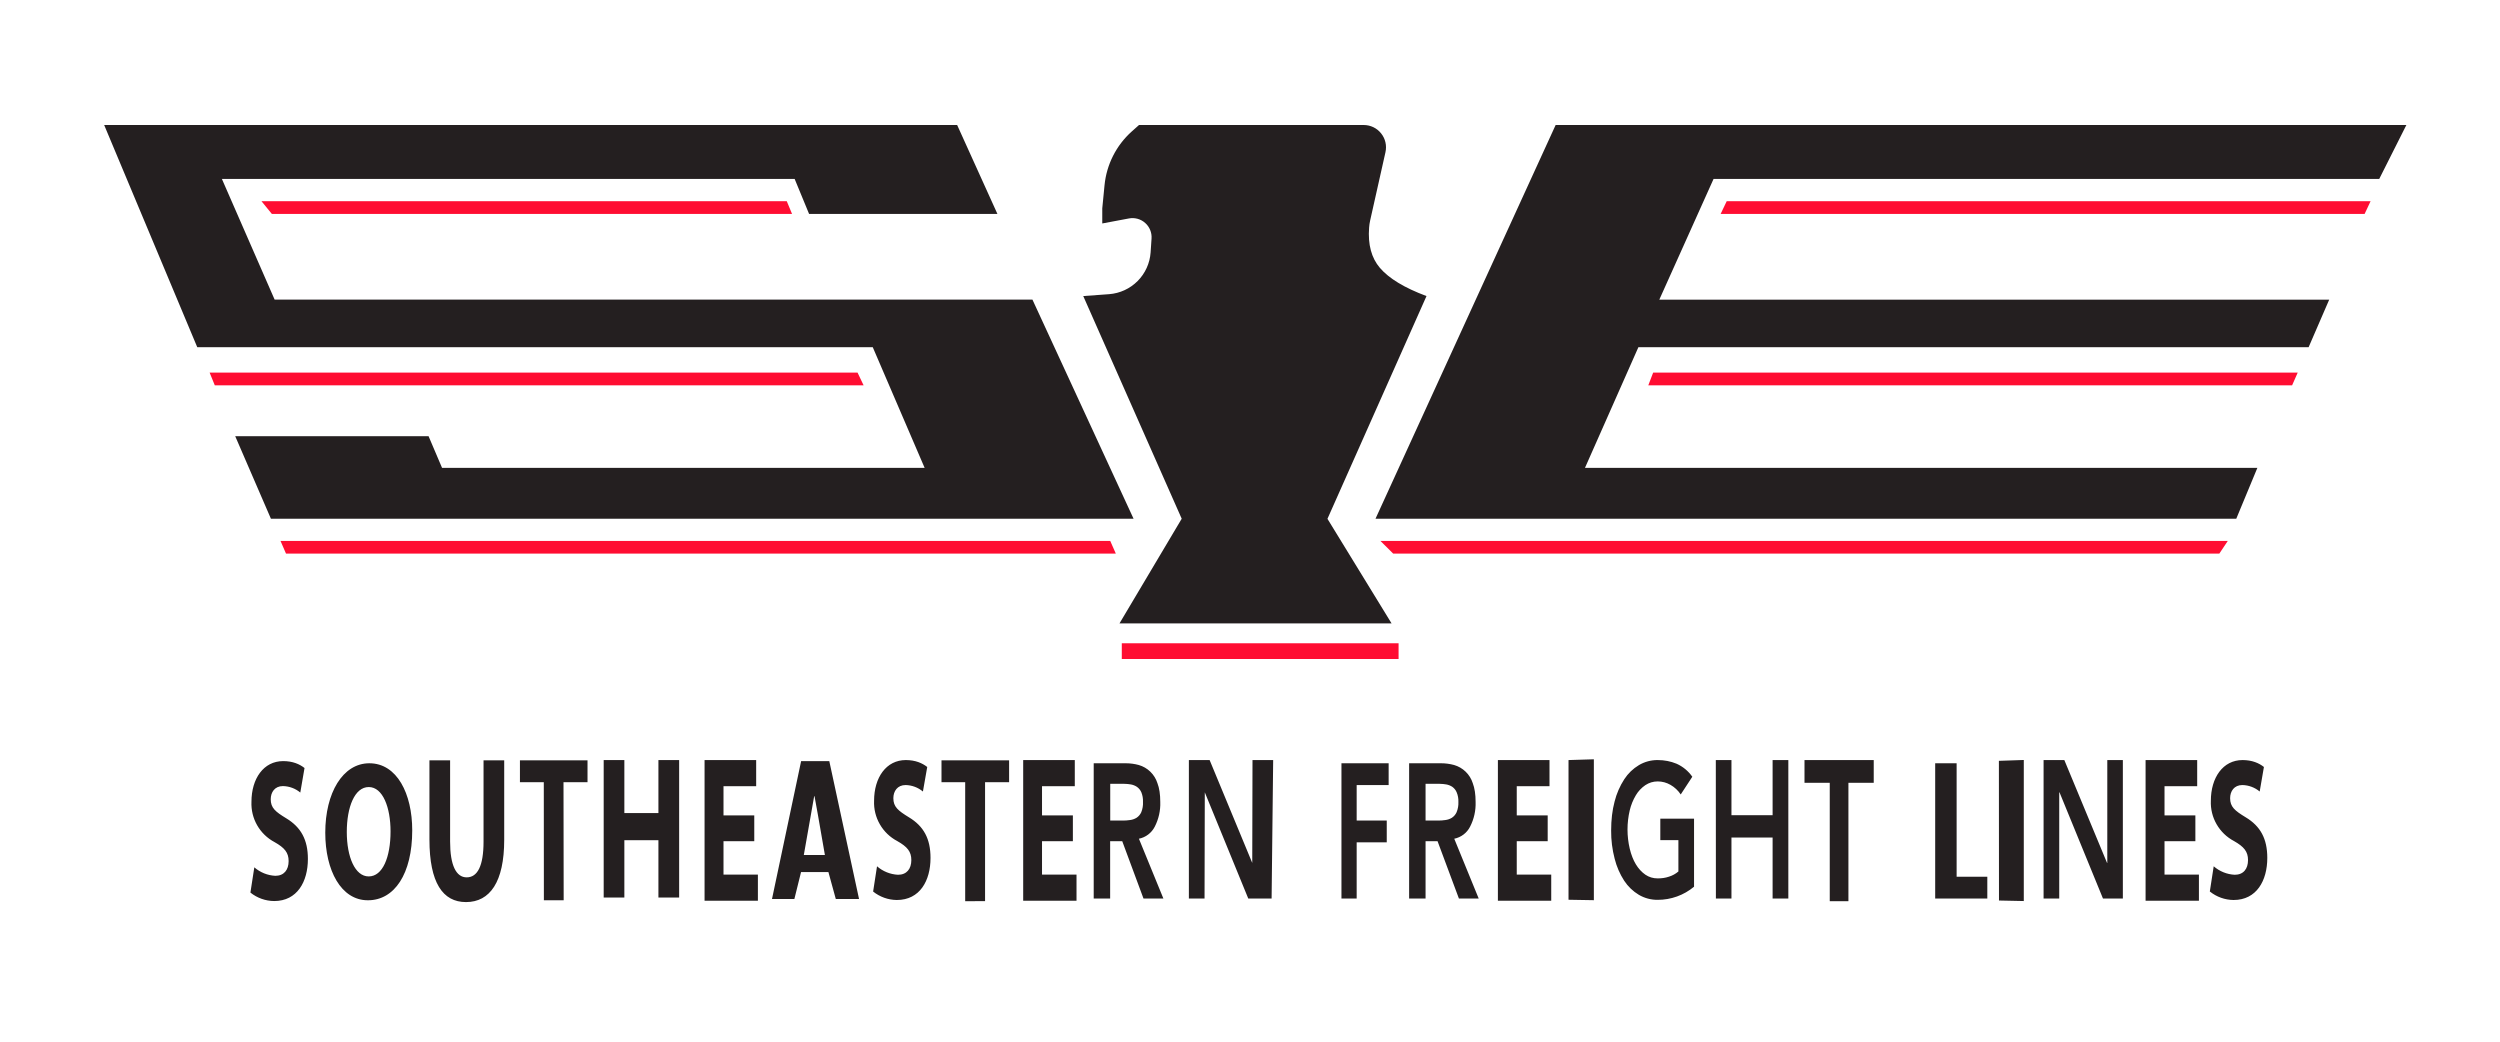
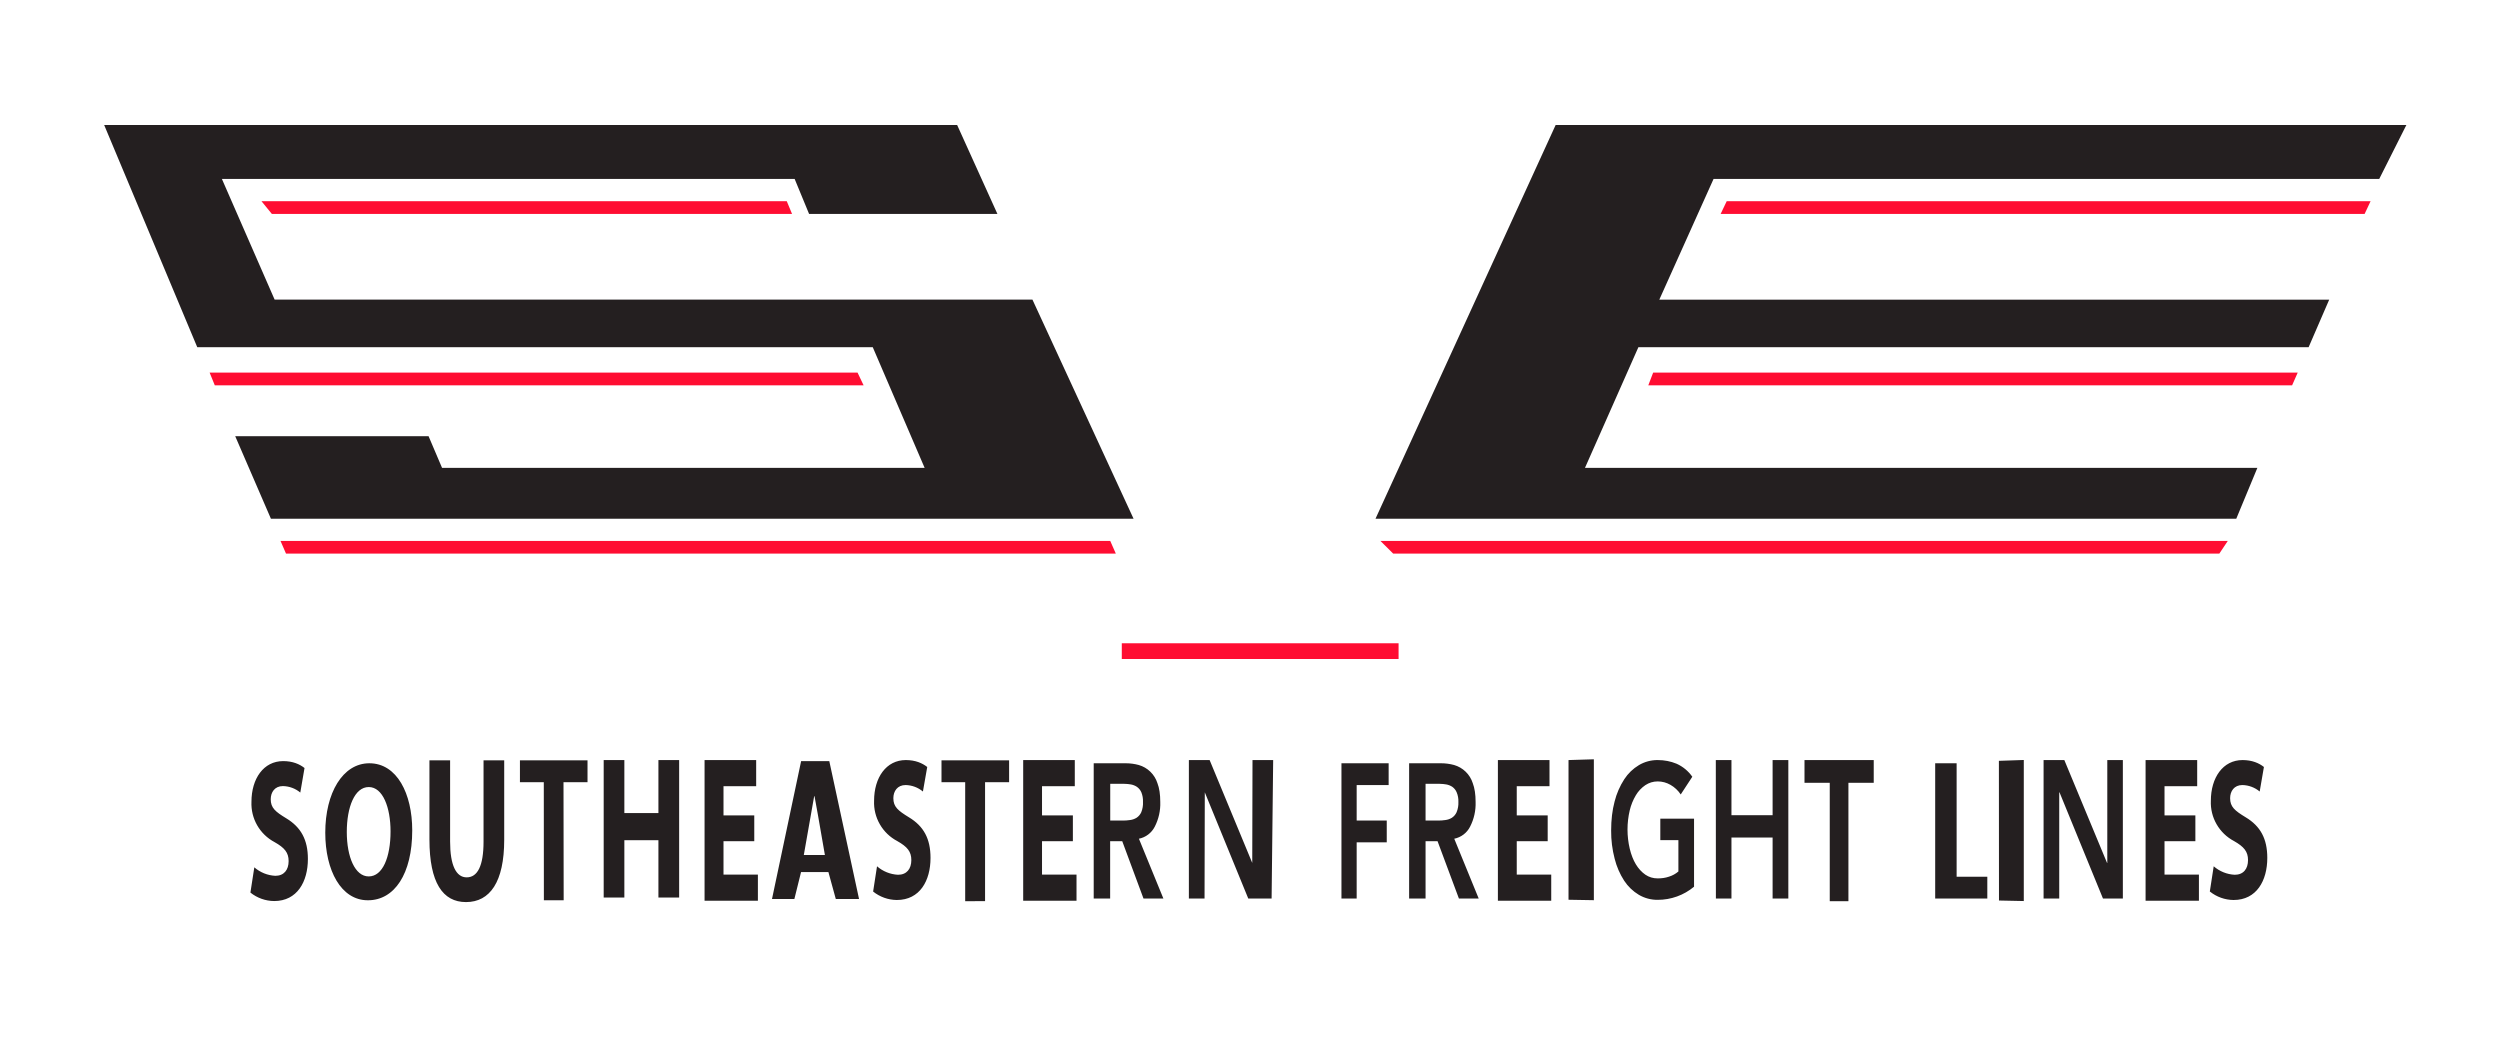
<svg xmlns="http://www.w3.org/2000/svg" width="120" height="50" viewBox="0 0 120 50" fill="none">
  <path fill-rule="evenodd" clip-rule="evenodd" d="M82.359 36.483H83.11V39.13H85.085V36.483H85.84V43.13H85.085V40.201H83.11V43.13H82.363L82.359 36.483ZM81.314 42.562C80.824 42.971 80.205 43.194 79.567 43.192C79.251 43.195 78.939 43.112 78.666 42.952C78.383 42.782 78.142 42.551 77.961 42.275C77.753 41.953 77.599 41.598 77.505 41.225C77.388 40.781 77.331 40.324 77.335 39.865C77.335 39.354 77.389 38.89 77.501 38.471C77.596 38.092 77.753 37.732 77.965 37.404C78.145 37.126 78.386 36.894 78.671 36.724C78.942 36.564 79.252 36.481 79.567 36.483C79.886 36.483 80.189 36.541 80.471 36.657C80.777 36.793 81.04 37.01 81.231 37.284L80.675 38.134C80.55 37.945 80.382 37.787 80.185 37.674C79.998 37.566 79.787 37.508 79.571 37.508C79.351 37.508 79.156 37.57 78.978 37.686C78.792 37.813 78.636 37.978 78.521 38.172C78.387 38.397 78.287 38.642 78.227 38.898C78.085 39.502 78.085 40.131 78.227 40.736C78.297 41.026 78.393 41.275 78.521 41.487C78.646 41.694 78.799 41.86 78.978 41.985C79.156 42.105 79.351 42.163 79.571 42.163C79.762 42.163 79.944 42.138 80.11 42.08C80.277 42.029 80.431 41.944 80.563 41.831V40.325H79.695V39.296H81.314V42.562ZM64.39 36.637H66.655V37.682H65.12V39.387H66.564V40.433H65.12V43.13H64.39V36.637ZM52.502 36.637H54.038C54.253 36.637 54.461 36.666 54.66 36.72C54.87 36.78 55.061 36.891 55.217 37.043C55.373 37.195 55.49 37.383 55.556 37.591C55.648 37.827 55.693 38.13 55.693 38.495C55.708 38.907 55.616 39.316 55.428 39.682C55.353 39.829 55.245 39.958 55.114 40.057C54.983 40.157 54.83 40.226 54.668 40.259L55.843 43.13H54.888L53.868 40.379H53.287V43.13H52.498V36.637H52.502ZM53.905 39.387C54.017 39.387 54.13 39.378 54.241 39.362C54.351 39.349 54.457 39.312 54.552 39.255C54.652 39.19 54.731 39.098 54.78 38.989C54.844 38.831 54.873 38.661 54.863 38.491C54.87 38.334 54.844 38.177 54.785 38.031C54.74 37.926 54.666 37.835 54.573 37.769C54.485 37.711 54.386 37.671 54.282 37.653C54.18 37.635 54.076 37.625 53.971 37.624H53.291V39.387H53.905ZM67.638 36.637H69.178C69.389 36.637 69.593 36.666 69.796 36.72C70.005 36.78 70.197 36.891 70.353 37.043C70.509 37.195 70.626 37.383 70.692 37.591C70.783 37.827 70.829 38.13 70.829 38.495C70.843 38.907 70.752 39.316 70.563 39.682C70.489 39.829 70.381 39.958 70.25 40.057C70.118 40.157 69.966 40.226 69.804 40.259L70.978 43.13H70.028L69.003 40.379H68.427V43.13H67.638V36.637ZM69.041 39.387C69.153 39.387 69.265 39.378 69.377 39.362C69.487 39.349 69.593 39.312 69.688 39.255C69.788 39.19 69.867 39.098 69.916 38.989C69.981 38.832 70.011 38.662 70.003 38.491C70.009 38.334 69.981 38.176 69.92 38.031C69.877 37.926 69.805 37.836 69.713 37.769C69.625 37.711 69.526 37.671 69.422 37.653C69.32 37.635 69.216 37.625 69.111 37.624H68.427V39.387H69.041ZM28.977 36.483H29.969V39.026H31.604V36.483H32.599V43.08H31.604V40.329H29.969V43.08H28.977V36.483ZM36.205 39.139V40.379H34.728V41.981H36.379V43.234H33.819V36.483H36.296V37.736H34.728V39.139H36.205ZM74.289 39.139V40.379H72.804V41.981H74.459V43.234H71.899V36.483H74.376V37.736H72.804V39.139H74.289ZM105.378 39.139V40.379H103.897V41.981H105.548V43.234H102.988V36.483H105.465V37.736H103.897V39.139H105.378ZM57.066 36.483H58.062L60.108 41.42L60.12 36.483H61.112L61.037 43.13H59.917L57.83 38.031L57.818 43.13H57.066V36.483ZM98.092 36.483H99.088L101.138 41.42H101.15V36.483H101.897V43.13H100.943L98.856 38.031H98.843V43.13H98.092V36.483ZM75.289 36.483L76.505 36.446V43.209L75.289 43.188V36.483ZM95.947 36.52L97.142 36.479V43.25L95.951 43.225L95.947 36.52ZM92.889 36.637H93.918V42.084H95.391V43.13H92.889V36.637ZM51.498 39.139V40.379H50.017V41.981H51.673V43.234H49.113V36.483H51.59V37.736H50.017V39.139H51.498ZM39.769 41.86H38.45L38.13 43.151H37.056L38.454 36.533H39.806L41.234 43.151H40.118L39.765 41.864L39.769 41.86ZM38.587 41.039H39.595C39.313 39.404 39.147 38.466 39.097 38.217H39.08L38.583 41.039H38.587ZM12.02 42.844L12.207 41.632C12.488 41.877 12.843 42.02 13.215 42.039C13.63 42.039 13.854 41.757 13.854 41.333C13.854 40.927 13.663 40.694 13.178 40.421C12.829 40.236 12.54 39.956 12.344 39.614C12.148 39.272 12.053 38.881 12.07 38.487C12.07 37.375 12.651 36.533 13.593 36.533C14.049 36.533 14.381 36.678 14.617 36.865L14.414 38.043C14.18 37.847 13.886 37.738 13.58 37.732C13.186 37.732 12.995 38.031 12.995 38.363C12.995 38.778 13.215 38.96 13.742 39.28C14.447 39.707 14.779 40.309 14.779 41.23C14.779 42.321 14.265 43.25 13.161 43.25C12.746 43.247 12.344 43.104 12.02 42.844ZM41.91 42.794L42.097 41.582C42.378 41.827 42.733 41.97 43.105 41.989C43.52 41.989 43.744 41.707 43.744 41.284C43.744 40.877 43.553 40.645 43.068 40.371C42.718 40.187 42.428 39.907 42.232 39.565C42.035 39.223 41.939 38.832 41.956 38.437C41.956 37.325 42.536 36.483 43.478 36.483C43.939 36.483 44.267 36.628 44.507 36.815L44.3 37.993C44.066 37.798 43.774 37.689 43.47 37.682C43.072 37.682 42.881 37.981 42.881 38.313C42.881 38.728 43.105 38.91 43.628 39.23C44.337 39.657 44.665 40.259 44.665 41.18C44.665 42.271 44.155 43.2 43.047 43.2C42.633 43.196 42.233 43.053 41.91 42.794ZM106.071 42.794L106.258 41.582C106.539 41.827 106.894 41.97 107.266 41.989C107.685 41.989 107.905 41.707 107.905 41.284C107.905 40.877 107.714 40.645 107.233 40.371C106.883 40.187 106.594 39.907 106.397 39.565C106.2 39.223 106.104 38.832 106.121 38.437C106.121 37.325 106.702 36.483 107.643 36.483C108.1 36.483 108.432 36.628 108.668 36.815L108.465 37.993C108.232 37.798 107.939 37.689 107.635 37.682C107.237 37.682 107.046 37.981 107.046 38.313C107.046 38.728 107.266 38.91 107.793 39.23C108.502 39.657 108.83 40.259 108.83 41.18C108.83 42.271 108.316 43.2 107.212 43.2C106.798 43.196 106.398 43.053 106.075 42.794H106.071ZM87.828 37.574H86.616V36.483H89.939V37.574H88.724V43.258H87.828V37.574ZM17.655 43.213C16.373 43.213 15.613 41.786 15.613 39.968C15.613 38.06 16.451 36.637 17.729 36.637C19.057 36.637 19.787 38.101 19.787 39.856C19.787 41.956 18.928 43.213 17.663 43.213H17.655ZM17.696 42.068H17.7C18.364 42.068 18.746 41.155 18.746 39.906C18.746 38.761 18.377 37.778 17.7 37.778C17.024 37.778 16.646 38.74 16.646 39.935C16.646 41.134 17.041 42.068 17.696 42.068ZM20.613 36.496H21.605V40.396C21.605 41.537 21.895 42.113 22.401 42.113C22.92 42.113 23.21 41.566 23.21 40.4V36.496H24.202V40.313C24.202 42.333 23.517 43.3 22.368 43.3C21.256 43.3 20.613 42.375 20.613 40.292V36.496ZM26.106 43.213L26.102 37.545H24.957V36.496H28.201V37.545H27.048L27.056 43.213H26.106ZM46.329 43.258V37.545H45.192V36.496H48.437V37.545H47.283V43.254L46.329 43.258ZM47.876 10.269L45.943 6H5L9.469 16.667H41.893L44.383 22.459H21.219L20.571 20.937H11.29L13.004 24.899H54.411L49.557 14.381H13.182L10.651 8.589H38.143L38.836 10.269H47.876ZM114.203 8.589L115.506 6H74.671L66.024 24.899H107.341L108.353 22.459H76.078L78.642 16.667H110.813L111.801 14.385H79.646L82.251 8.589H114.203Z" fill="#241F20" />
-   <path fill-rule="evenodd" clip-rule="evenodd" d="M53.017 8.896L52.909 10.004V10.726L54.191 10.485C54.329 10.459 54.471 10.466 54.606 10.503C54.741 10.541 54.866 10.609 54.97 10.703C55.075 10.796 55.157 10.912 55.209 11.042C55.262 11.172 55.284 11.312 55.274 11.452L55.229 12.12C55.192 12.636 54.972 13.122 54.607 13.489C54.242 13.856 53.757 14.08 53.241 14.12L51.996 14.211L56.722 24.899L53.735 29.924H66.796L63.718 24.903L68.472 14.211C67.414 13.817 66.668 13.365 66.232 12.854C65.829 12.381 65.655 11.738 65.717 10.925C65.725 10.81 65.742 10.697 65.767 10.585L66.502 7.307C66.537 7.15 66.537 6.987 66.501 6.831C66.465 6.674 66.394 6.527 66.293 6.402C66.193 6.276 66.066 6.175 65.921 6.105C65.776 6.036 65.617 6 65.456 6H54.673L54.324 6.311C53.579 6.978 53.113 7.901 53.017 8.896Z" fill="#241F20" />
  <path fill-rule="evenodd" clip-rule="evenodd" d="M12.551 9.658H37.765L38.018 10.268H13.049L12.551 9.658ZM10.062 17.886H41.163L41.453 18.496H10.31L10.062 17.886ZM110.29 17.886H79.351L79.118 18.496H110.021L110.29 17.886ZM66.26 25.964H106.934L106.527 26.574H66.874L66.26 25.964ZM13.464 25.964H53.291L53.56 26.574H13.729L13.464 25.964ZM113.788 9.658H82.882L82.591 10.268H113.502L113.788 9.658ZM53.846 30.877H67.132V31.632H53.846V30.877Z" fill="#FF0D32" />
</svg>